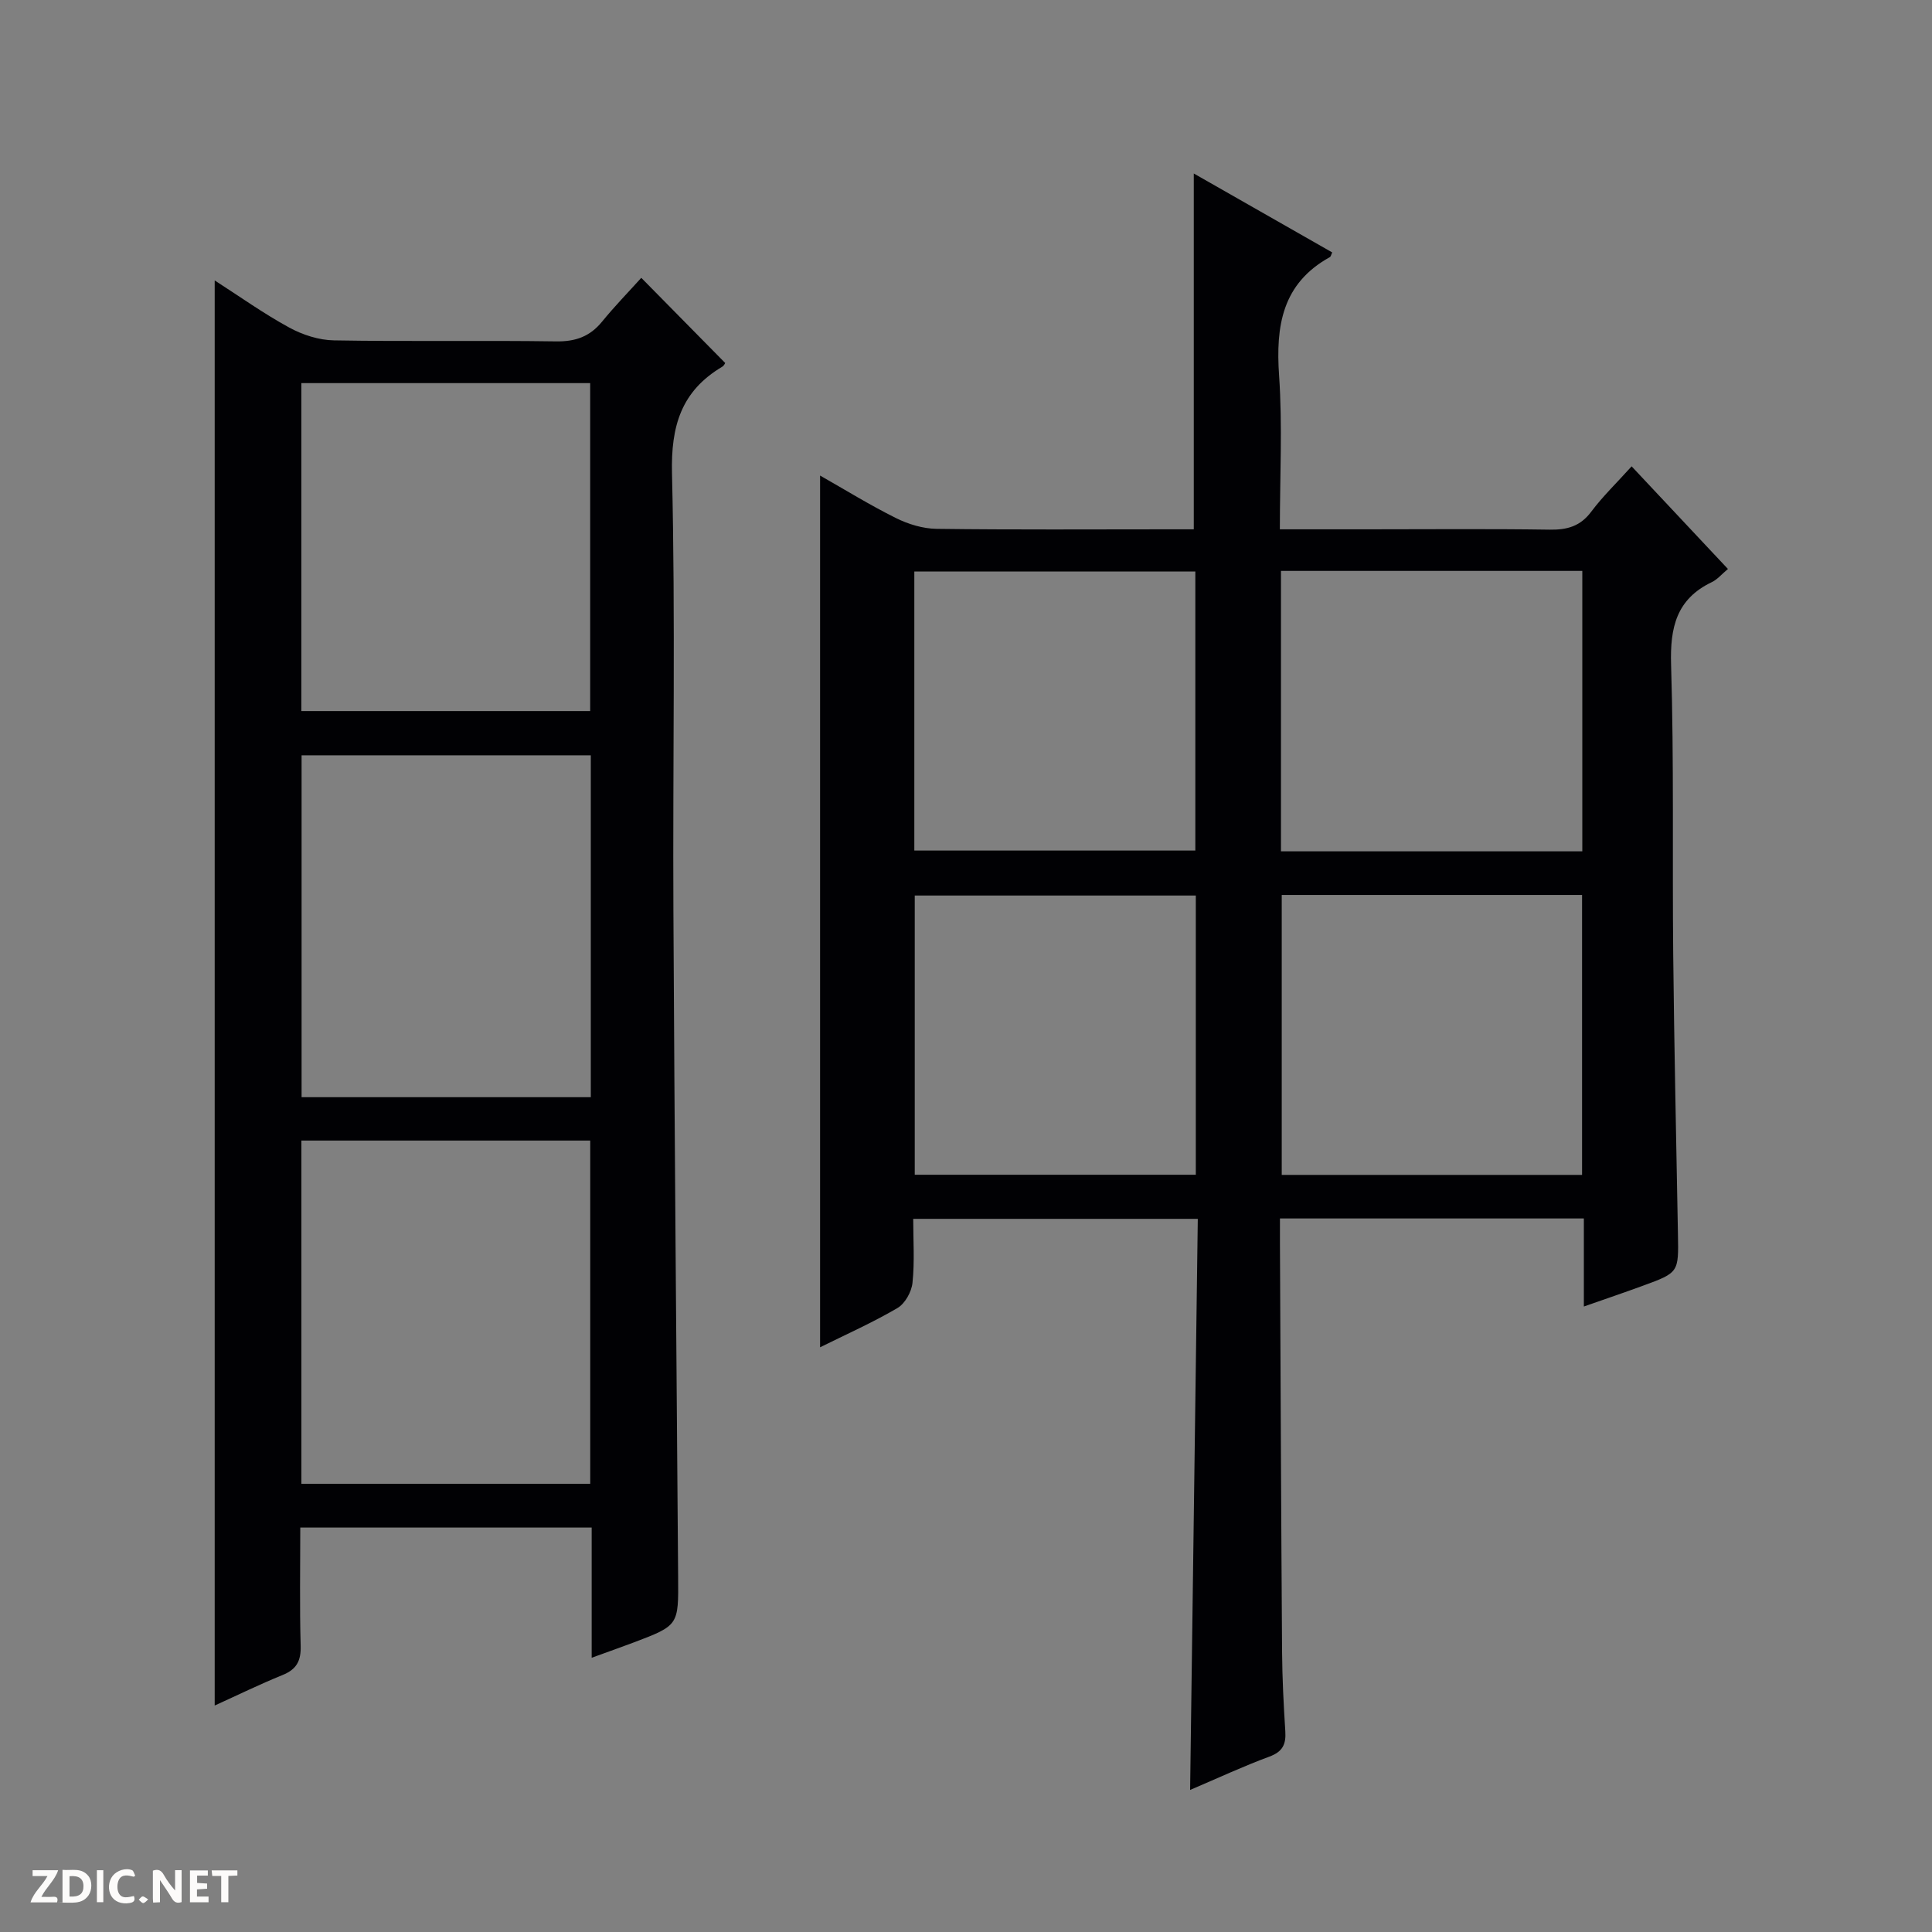
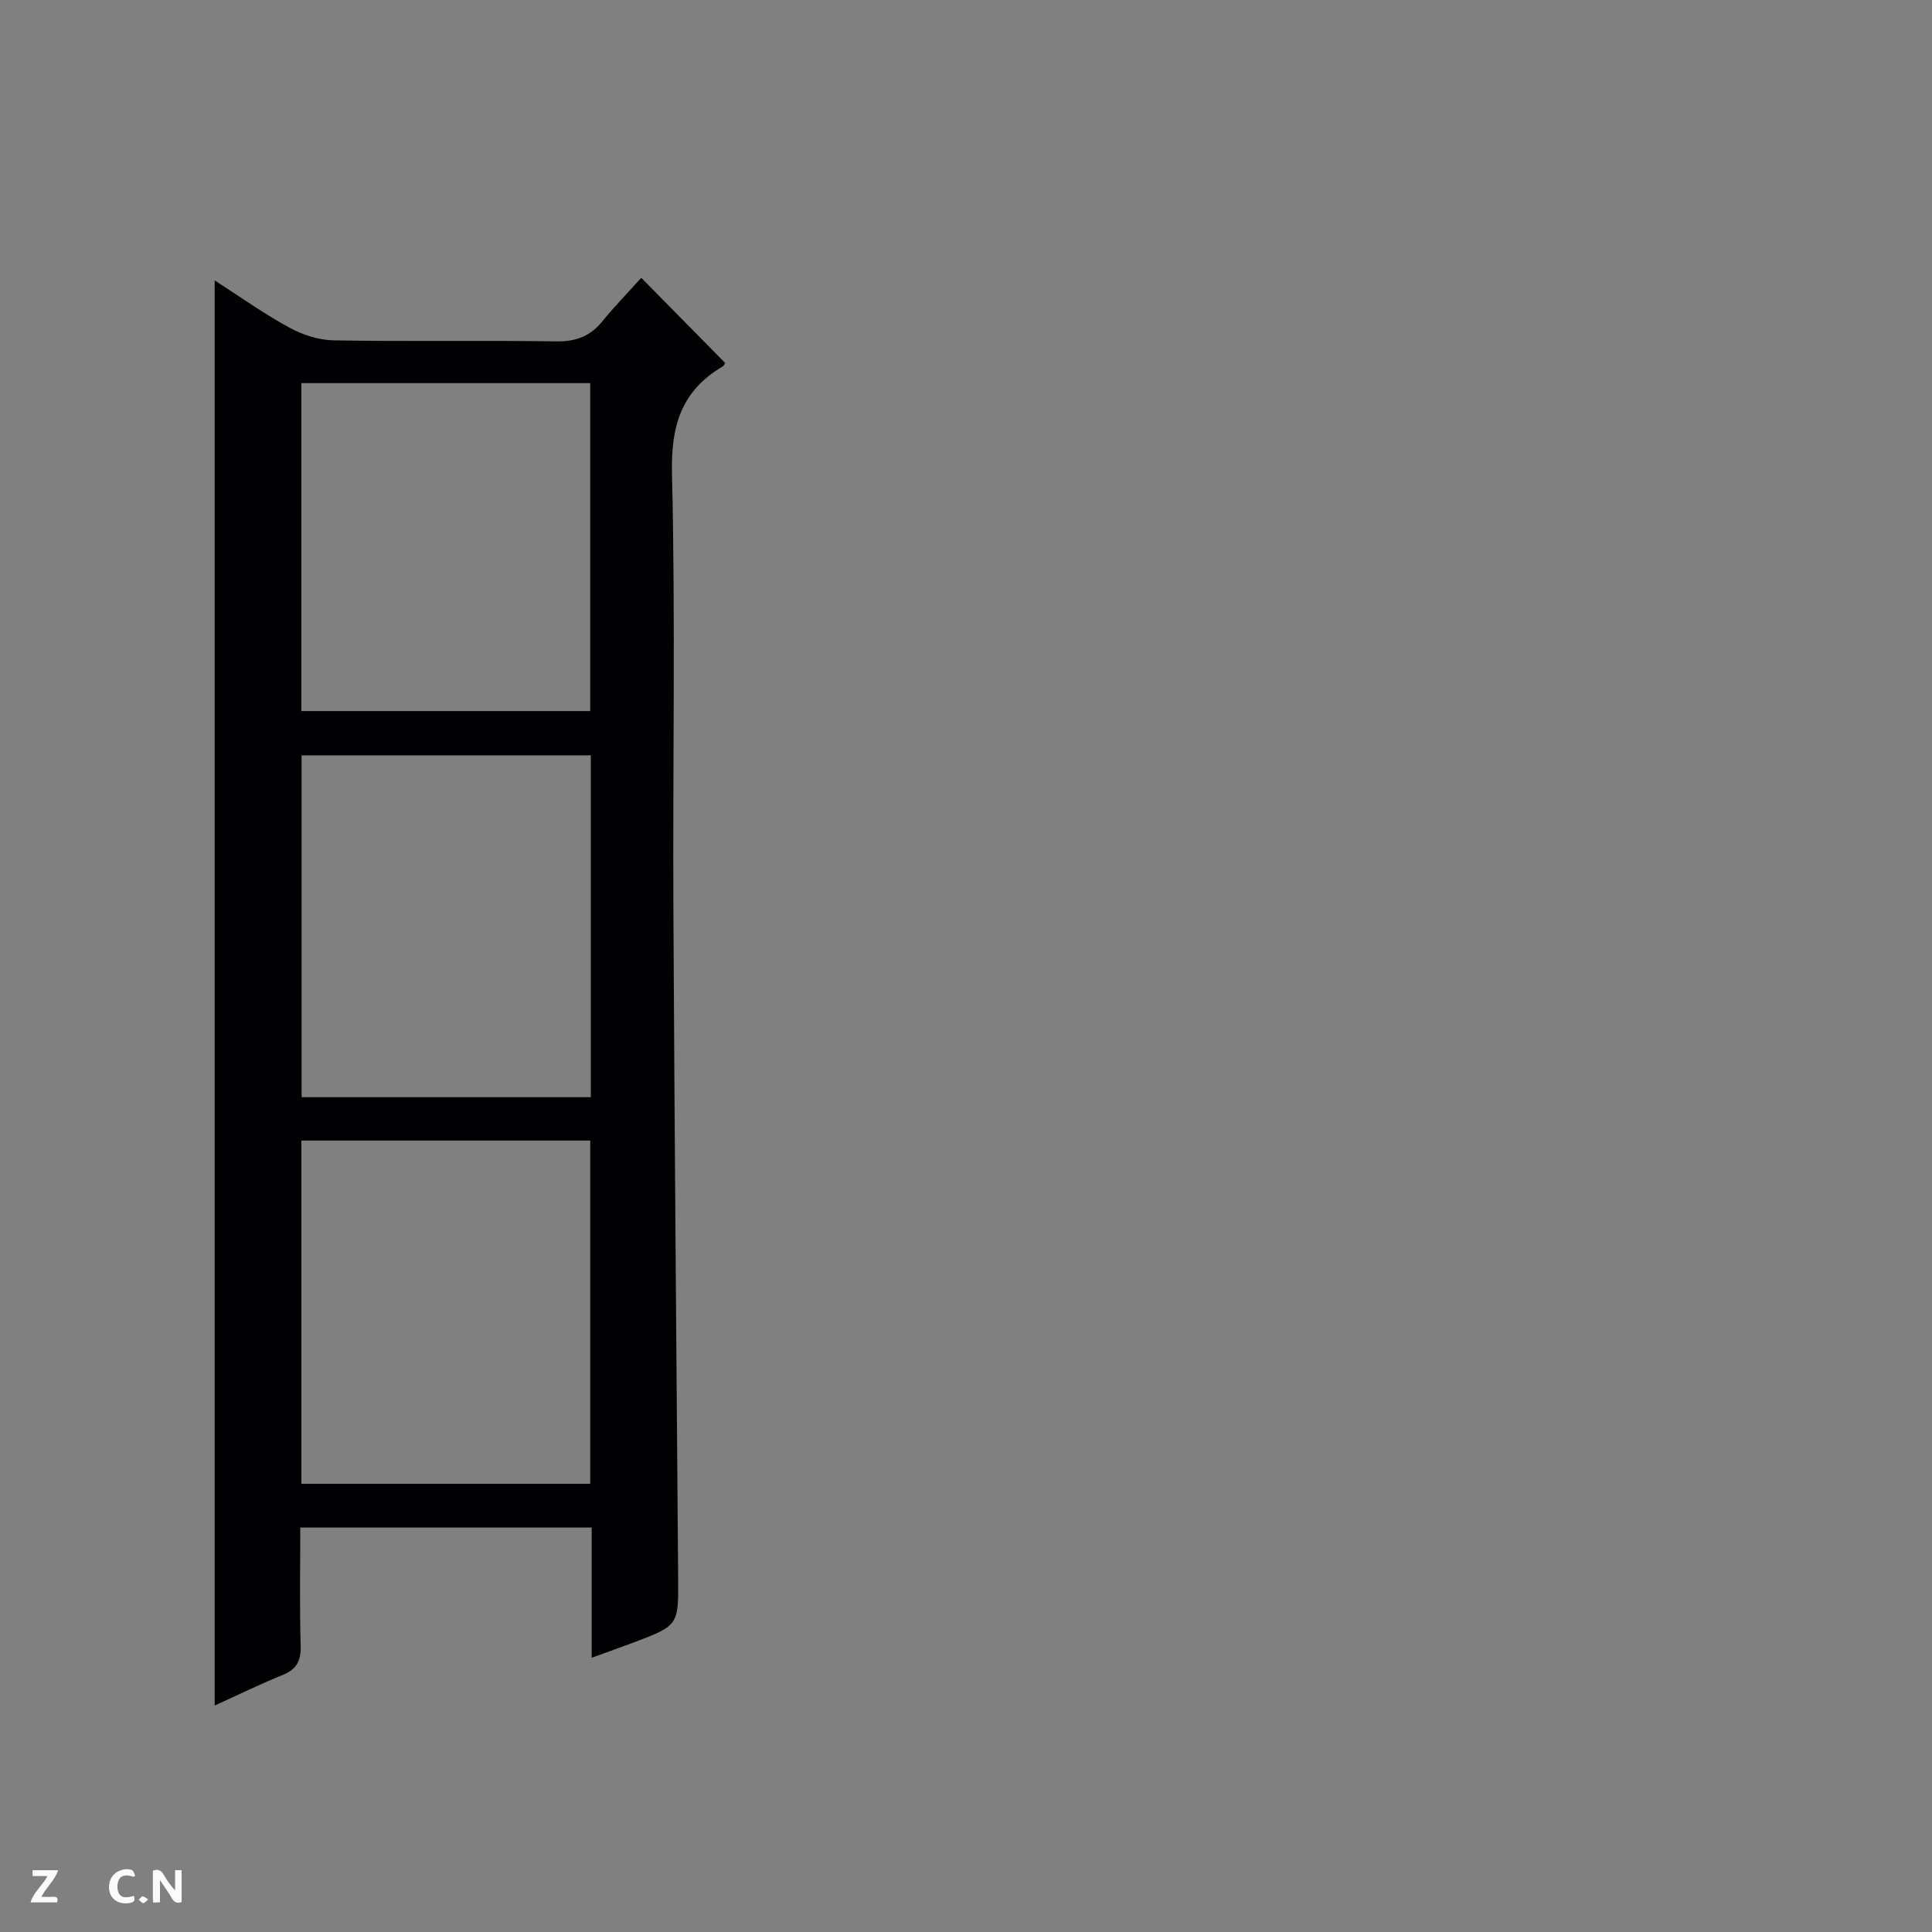
<svg xmlns="http://www.w3.org/2000/svg" enable-background="new 0 0 400 400" viewBox="0 0 400 400">
  <rect x="0" y="0" width="400" height="400" fill="#808080" stroke="none" />
  <g fill="#fcfbfa">
    <path d="m37.59 393.81c-.92.31-1.52.05-2-.78-.7-1.2-1.52-2.34-2.47-3.78v4.59c-.55.03-.95.05-1.41.07-.03-.37-.06-.64-.06-.91 0-1.91 0-3.81 0-5.7 1.13-.41 1.77-.03 2.29.91.62 1.11 1.38 2.14 2.31 3.19v-4.2h1.35v6.61z" />
-     <path d="m12.94 393.88v-6.75c1.9.19 3.93-.54 5.37 1.29.8 1.01.78 2.88.03 3.97-1.37 1.97-3.4 1.51-6.4 1.49m2.45-1.22c2.04.12 2.92-.58 2.89-2.21-.03-1.51-.98-2.19-2.89-2z" />
    <path d="m11.81 393.87h-5.49c.68-2.18 2.47-3.48 3.51-5.45h-3.08v-1.21h5.29c-.71 2.13-2.44 3.48-3.47 5.51.86 0 1.63.04 2.39-.01.79-.05 1.14.21.85 1.16" />
-     <path d="m39.33 393.86v-6.61h3.7v1.07h-2.22v1.52c.68.04 1.34.09 2.07.13v1.07c-.72.05-1.38.09-2.1.14v1.48h2.4v1.19h-3.85z" />
    <path d="m27.71 388.56c-1.15-.3-2.46-.61-3.1.64-.37.73-.41 1.93-.06 2.67.63 1.35 1.99.93 3.17.68.35.94-.01 1.32-.93 1.46-1.62.25-3.05-.27-3.76-1.48-.73-1.24-.6-3.03.31-4.17.88-1.11 2.71-1.7 4-1.16.32.13.44.74.65 1.12-.1.08-.19.16-.28.24" />
-     <path d="m49.15 387.24v1.07c-.59.02-1.17.05-1.87.08v5.44h-1.48v-5.44h-1.85c-.05-.4-.08-.73-.13-1.15z" />
-     <path d="m20.06 387.21h1.33v6.62h-1.33z" />
    <path d="m30.68 393.25c-.39.38-.8.79-1.05.76-.32-.05-.6-.45-.9-.7.26-.24.51-.64.8-.67.29-.04.62.3 1.15.61" />
  </g>
-   <path d="m327.92 270.5c0-6.46 0-12.22 0-18.23-21.05 0-41.64 0-62.92 0 0 1.76-.01 3.52 0 5.28.14 28.15.24 56.31.44 84.46.04 5.48.32 10.97.67 16.44.17 2.69-.55 4.22-3.28 5.23-5.43 2.01-10.69 4.46-16.43 6.91.53-39.61 1.06-78.75 1.59-118.24-19.77 0-39 0-58.92 0 0 4.4.31 8.86-.15 13.25-.19 1.87-1.55 4.3-3.12 5.22-5.14 3.01-10.62 5.45-16.01 8.12 0-60.17 0-120.08 0-180.48 5.08 2.88 10.26 6.09 15.69 8.79 2.56 1.28 5.59 2.2 8.42 2.24 15.99.21 31.99.1 47.98.1h5.28c0-24.85 0-49.08 0-73.67 9.44 5.38 19.05 10.86 28.66 16.34-.21.43-.27.85-.5.98-9.86 5.46-11.21 14.22-10.5 24.49.72 10.4.16 20.88.16 31.86h17.91c12.66 0 25.33-.12 37.99.07 3.61.05 6.31-.7 8.57-3.72 2.38-3.18 5.28-5.97 8.36-9.39 6.65 7.09 13.19 14.05 19.94 21.25-1.31 1.1-2.19 2.17-3.31 2.71-7.36 3.51-8.69 9.39-8.46 17.1.61 19.97.24 39.98.44 59.97.2 19.3.63 38.61.98 57.91.15 7.96.19 7.98-7.26 10.71-3.84 1.41-7.72 2.72-12.22 4.3zm-62.71-152.3v58.06h62.39c0-19.53 0-38.72 0-58.06-20.89 0-41.46 0-62.39 0zm62.34 125.05c0-19.56 0-38.78 0-57.96-20.98 0-41.57 0-62.18 0v57.96zm-138.25-67.15h58.18c0-19.58 0-38.66 0-57.77-19.58 0-38.82 0-58.18 0zm58.28 9.31c-19.6 0-38.95 0-58.19 0v57.81h58.19c0-19.46 0-38.55 0-57.81z" fill="#010104" />
  <path d="m122.5 343.22c0-9.49 0-18.11 0-26.96-20.2 0-39.95 0-60.33 0 0 8.27-.15 16.39.08 24.49.09 3.12-.85 4.88-3.76 6.05-4.73 1.92-9.32 4.17-14.04 6.31 0-98.49 0-196.51 0-295.05 5.15 3.31 10.12 6.86 15.44 9.76 2.76 1.51 6.14 2.6 9.25 2.65 15.33.27 30.66-.02 45.99.21 4.03.06 7.01-1 9.53-4.1 2.62-3.21 5.52-6.18 8.11-9.06 6.15 6.25 11.63 11.8 17.35 17.61.11-.16-.13.52-.61.81-8.47 5.04-10.62 12.26-10.38 22.08.72 30.15.14 60.32.29 90.49.23 45.98.63 91.95.98 137.93.08 10.06.14 10.07-9.16 13.6-2.6.98-5.24 1.91-8.74 3.18zm-60.06-116.06h59.88c0-23.84 0-47.24 0-70.78-20.12 0-39.96 0-59.88 0zm-.04 8.98v71.07h59.8c0-23.9 0-47.42 0-71.07-20.02 0-39.63 0-59.8 0zm59.79-88.92c0-22.92 0-45.43 0-67.9-20.13 0-39.85 0-59.8 0v67.9z" fill="#010104" />
</svg>